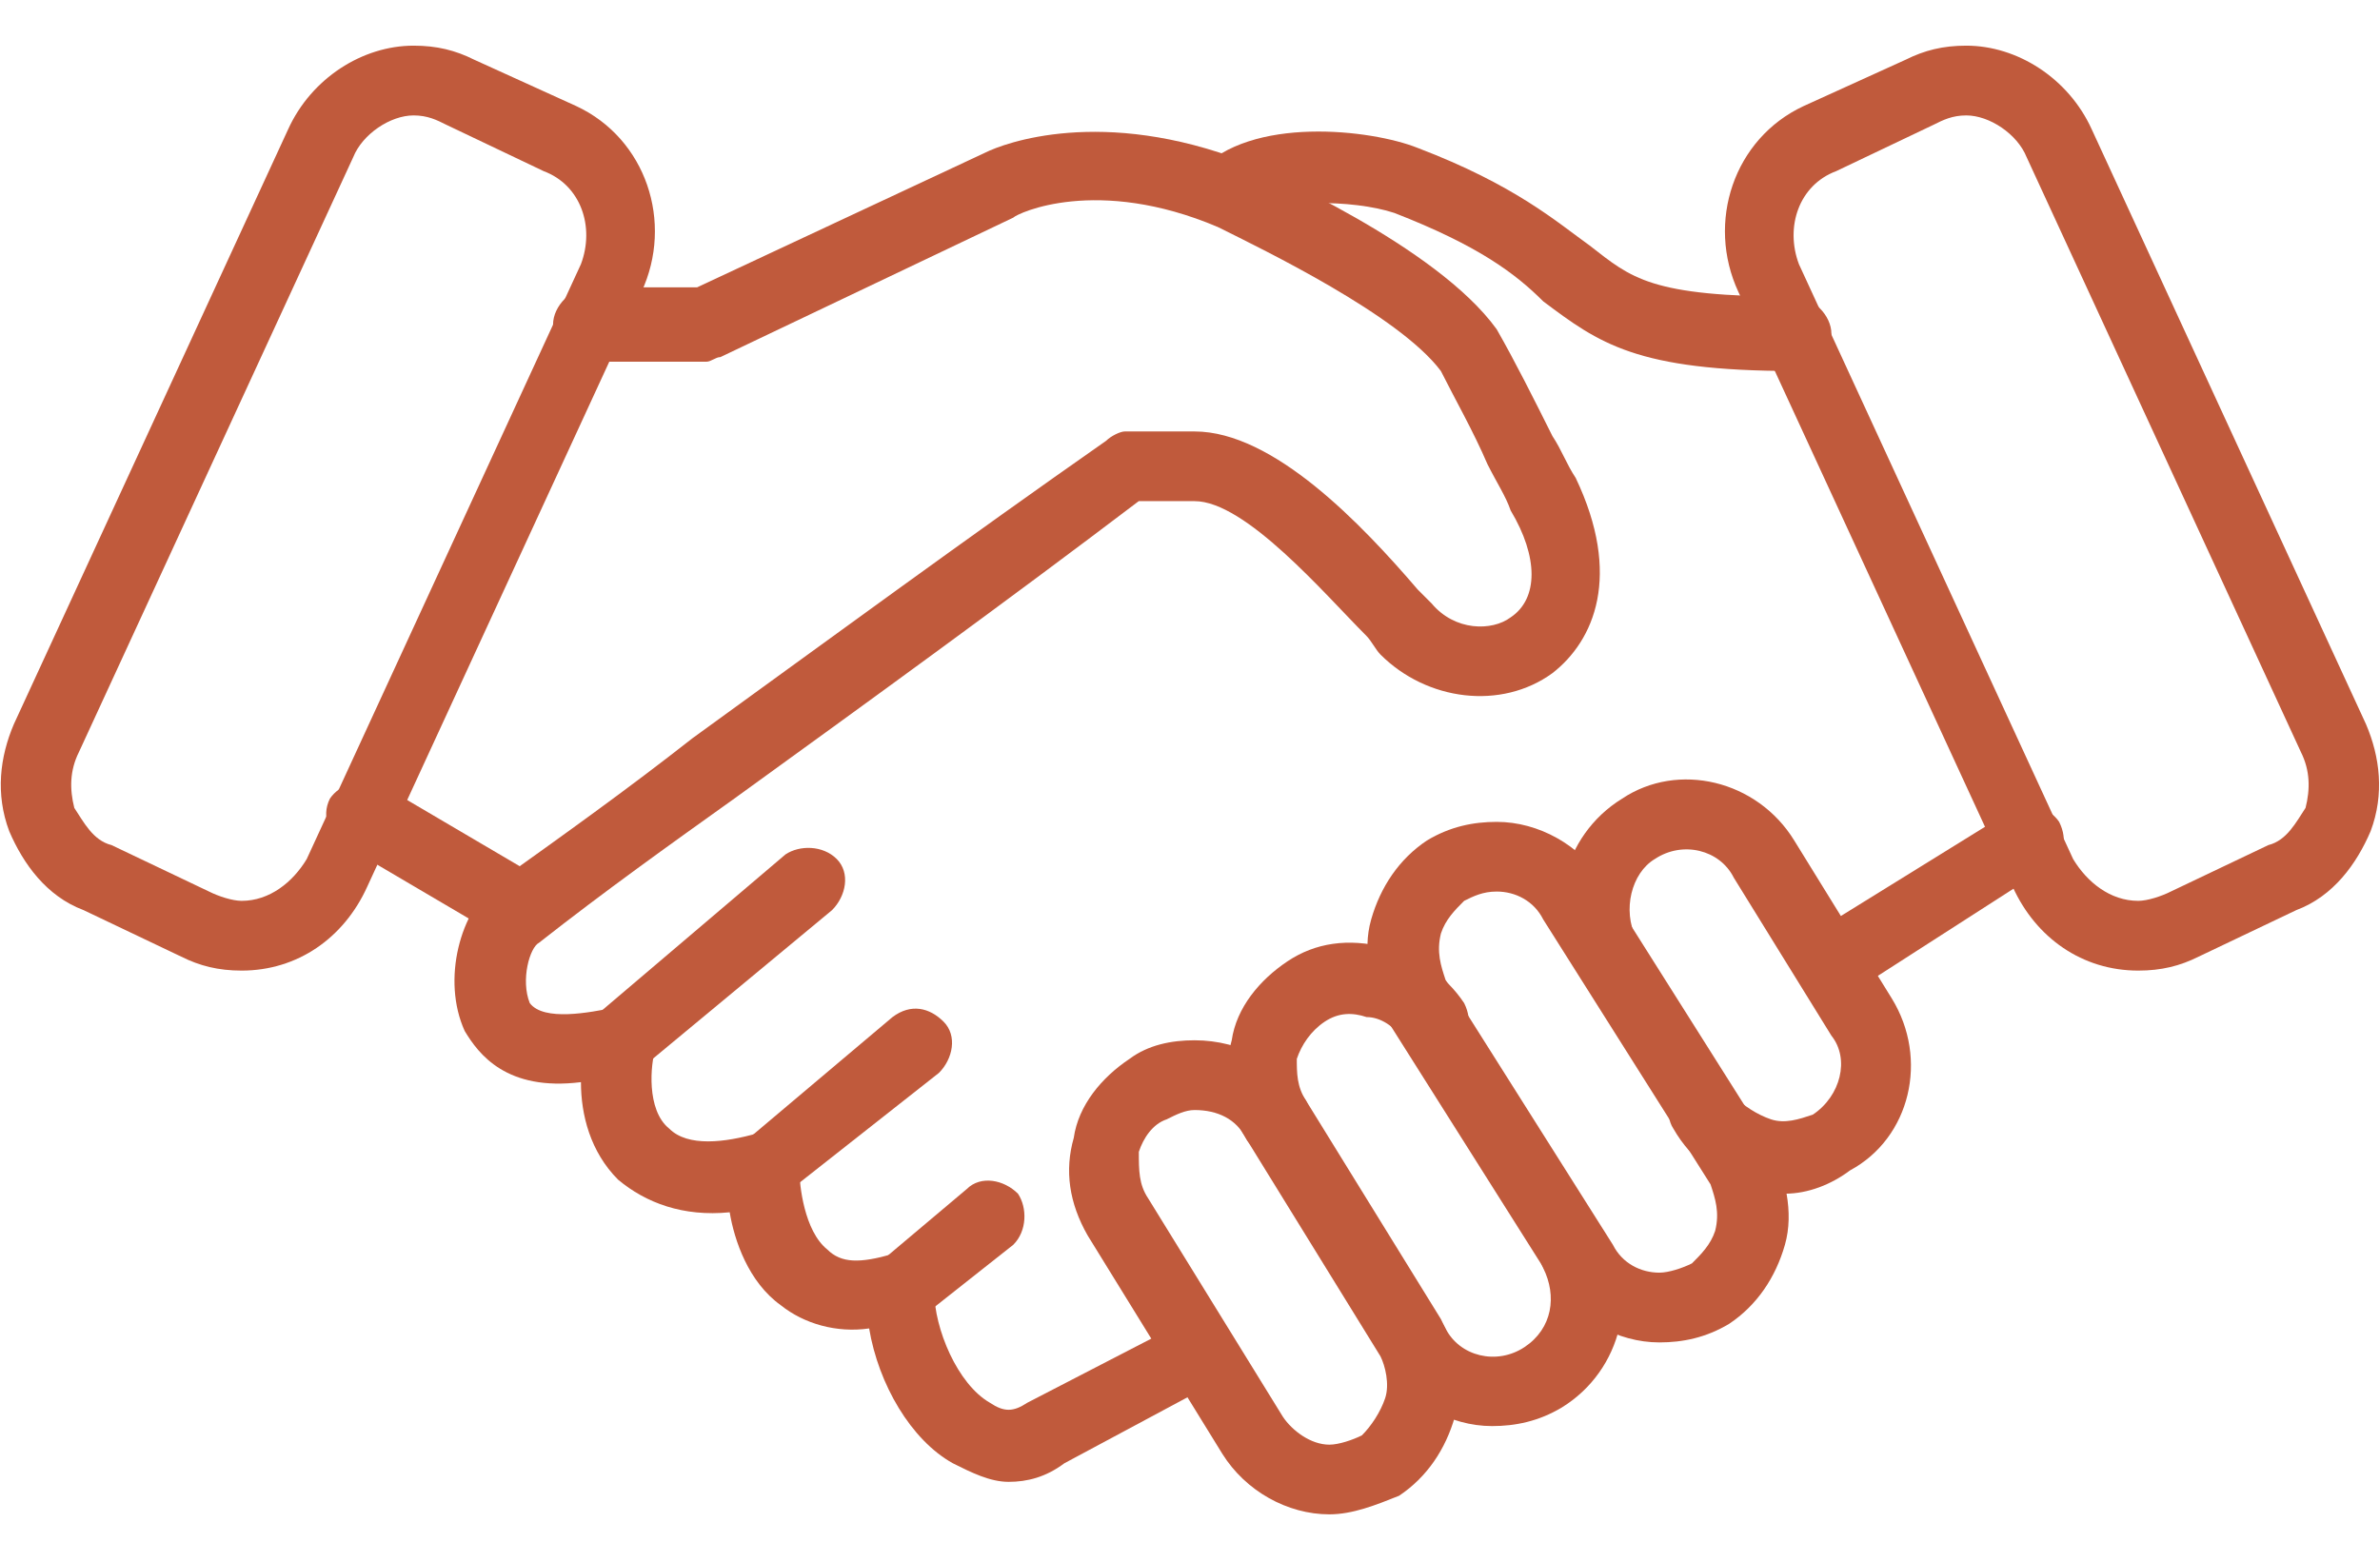
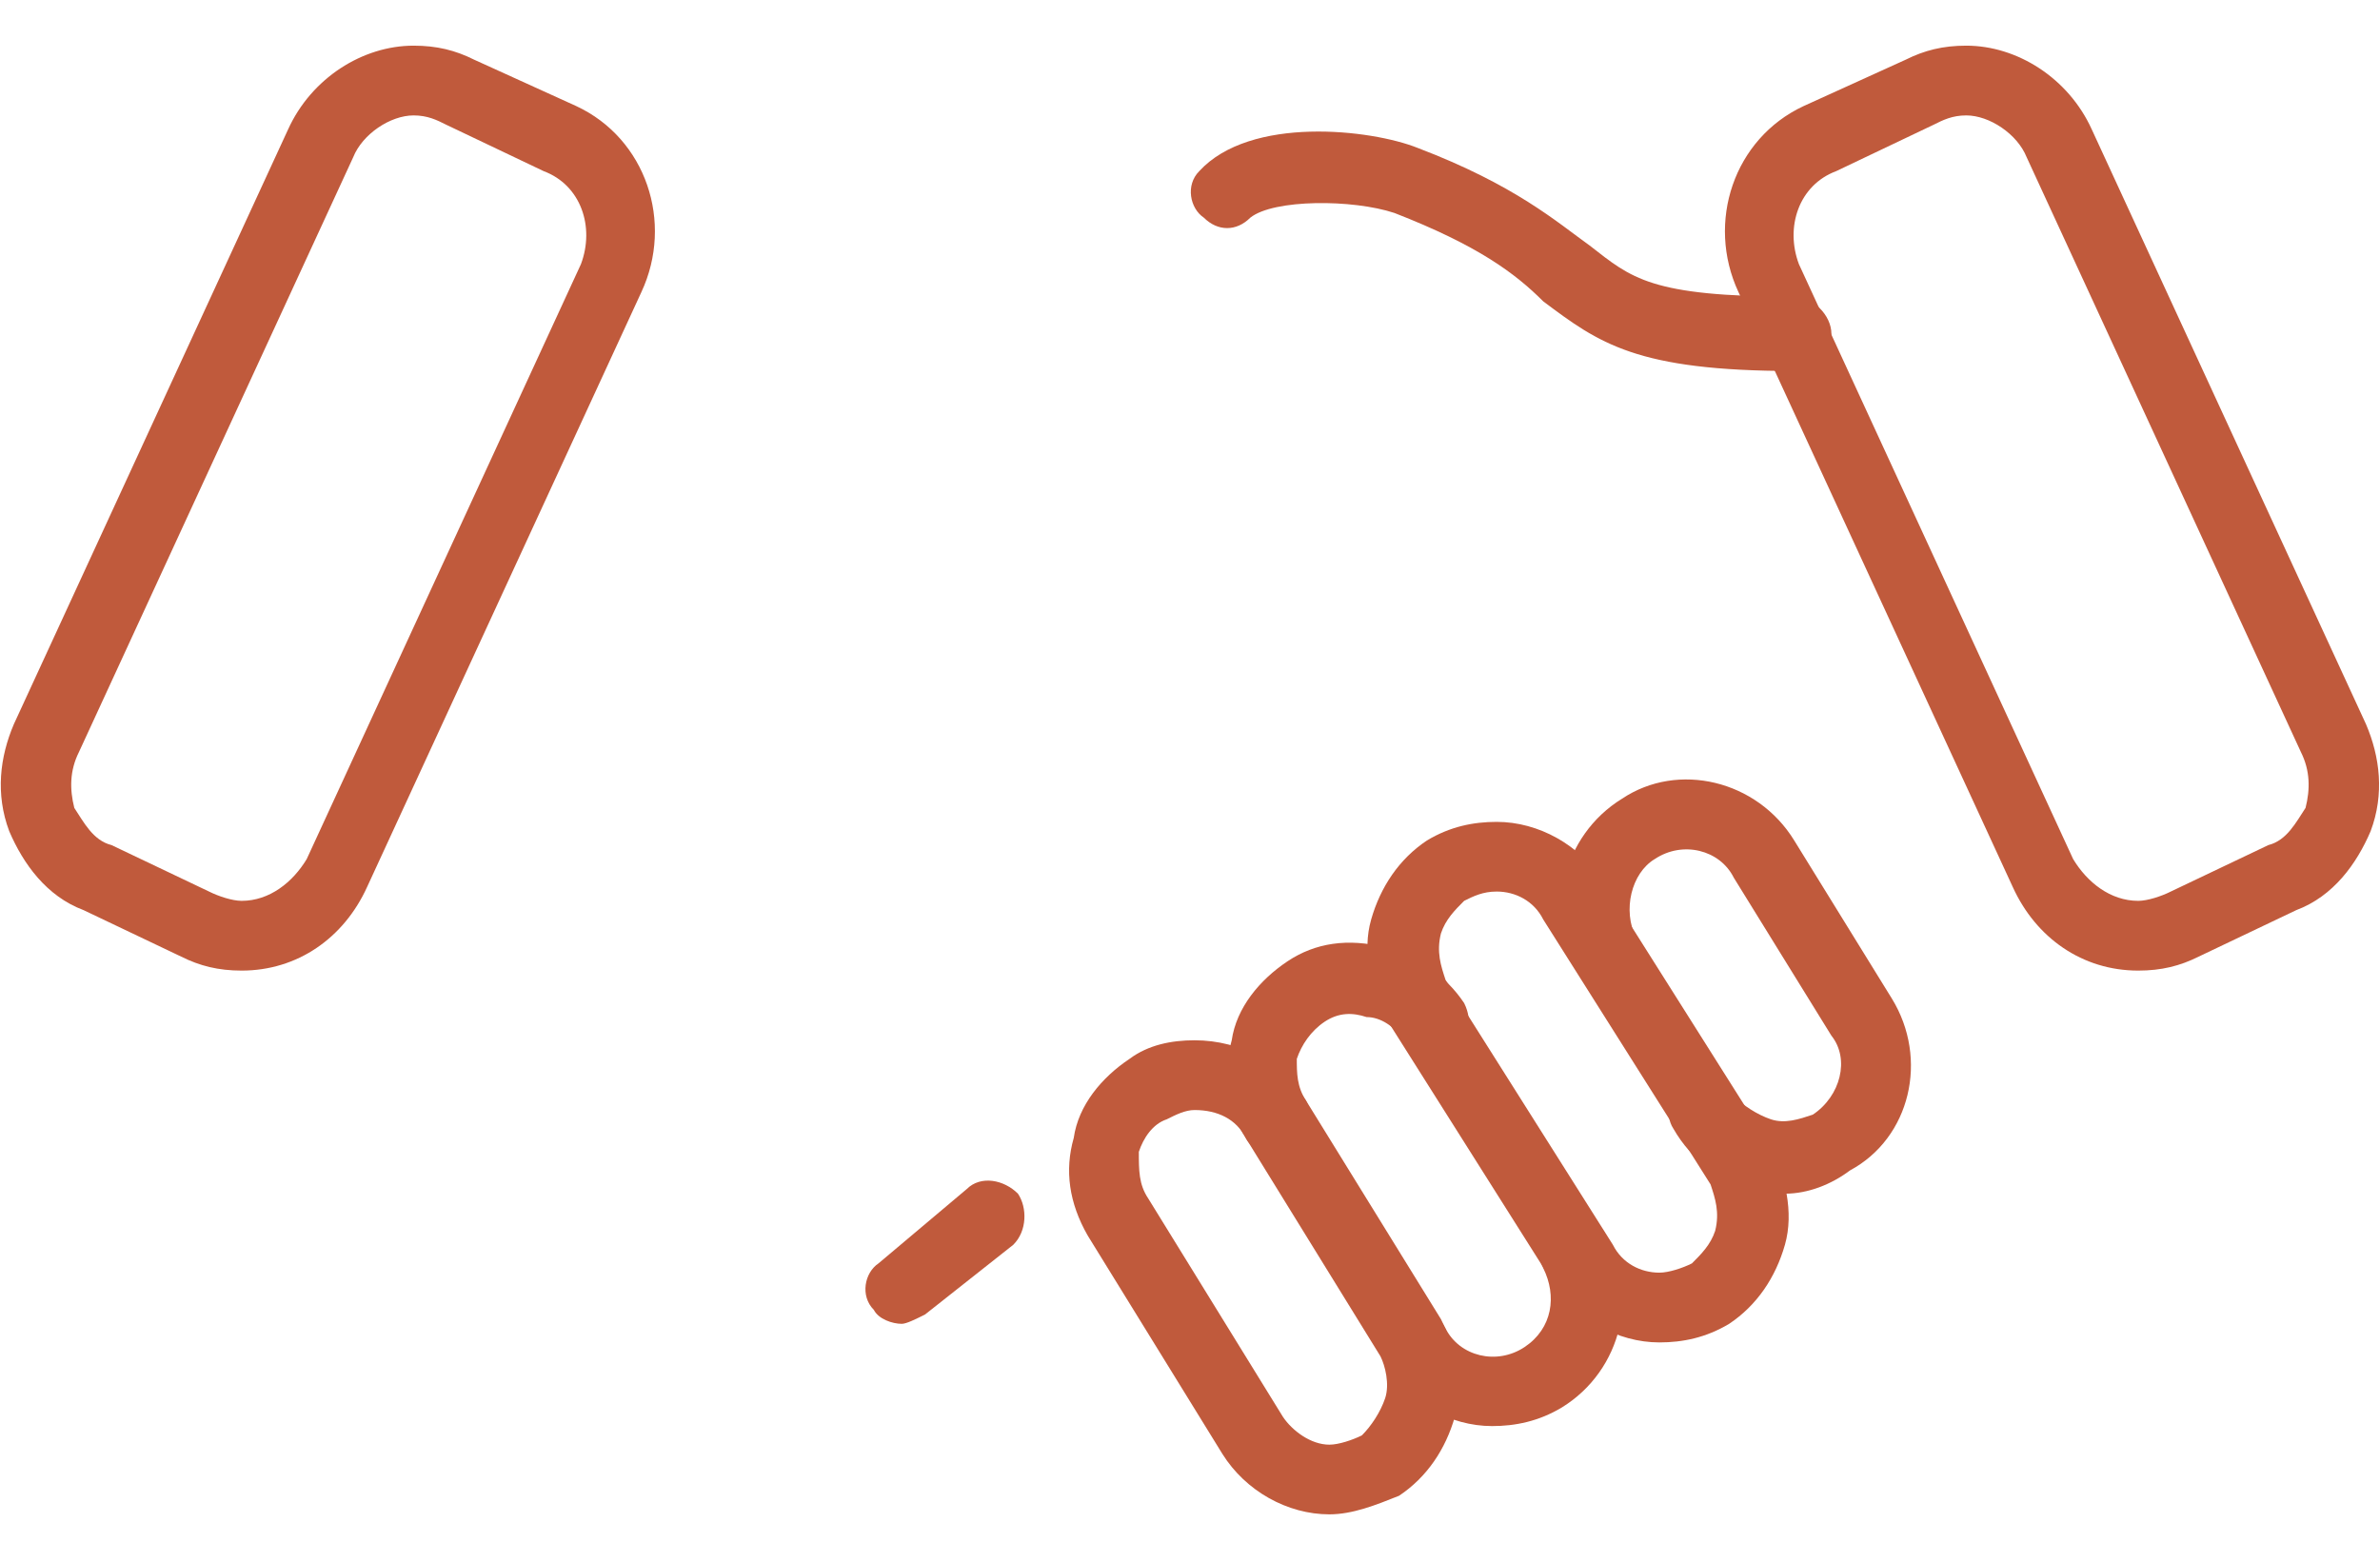
<svg xmlns="http://www.w3.org/2000/svg" width="32" height="21" viewBox="0 0 32 21" fill="none">
-   <path fill-rule="evenodd" d="M13.561 19.927C13.311 19.927 13.061 19.802 12.811 19.677C12.248 19.364 11.811 18.614 11.686 17.864C11.248 17.927 10.811 17.802 10.498 17.552C10.061 17.239 9.873 16.677 9.811 16.302C9.186 16.364 8.686 16.177 8.311 15.864C7.936 15.489 7.811 14.989 7.811 14.552C6.811 14.677 6.436 14.177 6.248 13.864C5.936 13.177 6.186 12.239 6.686 11.864C7.561 11.239 8.436 10.614 9.311 9.927C11.123 8.614 12.998 7.239 14.873 5.927C14.936 5.864 15.061 5.802 15.123 5.802H16.061C17.123 5.802 18.311 7.052 19.061 7.927C19.123 7.989 19.186 8.052 19.248 8.114C19.561 8.489 20.061 8.489 20.311 8.302C20.686 8.052 20.686 7.489 20.311 6.864C20.248 6.677 20.123 6.489 19.998 6.239C19.811 5.802 19.561 5.364 19.373 4.989C18.811 4.239 16.998 3.364 16.373 3.052C14.748 2.364 13.686 2.864 13.623 2.927L9.686 4.802C9.623 4.802 9.561 4.864 9.498 4.864H7.936C7.686 4.864 7.436 4.614 7.436 4.364C7.436 4.114 7.686 3.864 7.936 3.864H9.373L13.248 2.052C13.498 1.927 14.811 1.427 16.748 2.177C16.998 2.302 19.311 3.302 20.123 4.427C20.373 4.864 20.623 5.364 20.873 5.864C20.998 6.052 21.061 6.239 21.186 6.427C21.811 7.739 21.436 8.614 20.873 9.052C20.186 9.552 19.186 9.427 18.561 8.802C18.498 8.739 18.436 8.614 18.373 8.552C17.811 7.989 16.748 6.739 16.061 6.739H15.311C13.498 8.114 11.686 9.427 9.873 10.739C8.998 11.364 8.123 11.989 7.248 12.677C7.123 12.739 6.998 13.177 7.123 13.489C7.311 13.739 7.936 13.614 8.248 13.552C8.373 13.489 8.561 13.552 8.686 13.677C8.811 13.802 8.811 13.927 8.811 14.114C8.748 14.302 8.686 14.927 8.998 15.177C9.248 15.427 9.748 15.364 10.186 15.239C10.311 15.239 10.436 15.239 10.561 15.364C10.686 15.427 10.748 15.614 10.748 15.739C10.748 15.927 10.811 16.552 11.123 16.802C11.311 16.989 11.561 16.989 11.998 16.864C12.123 16.864 12.248 16.864 12.373 16.927C12.498 17.052 12.561 17.177 12.561 17.364C12.561 17.864 12.873 18.614 13.311 18.864C13.498 18.989 13.623 18.989 13.811 18.864L15.623 17.927L15.873 17.739C16.123 17.614 16.373 17.677 16.498 17.864C16.686 18.114 16.561 18.427 16.373 18.552L16.061 18.739L14.311 19.677C14.061 19.864 13.811 19.927 13.561 19.927ZM24.623 13.427C24.436 13.427 24.311 13.364 24.186 13.177C24.061 12.989 24.123 12.677 24.373 12.552L26.998 10.927C27.248 10.739 27.561 10.864 27.686 11.052C27.811 11.302 27.748 11.552 27.498 11.677L24.873 13.364C24.748 13.364 24.686 13.427 24.623 13.427Z" fill="#C05A3C" />
-   <path fill-rule="evenodd" d="M6.999 12.677C6.936 12.677 6.874 12.677 6.749 12.614L4.624 11.364C4.436 11.239 4.311 10.989 4.436 10.739C4.561 10.552 4.874 10.427 5.124 10.552L7.249 11.802C7.499 11.927 7.561 12.239 7.436 12.489C7.311 12.614 7.186 12.677 6.999 12.677Z" fill="#C05A3C" />
  <path fill-rule="evenodd" d="M24.124 4.989C21.999 4.989 21.499 4.614 20.749 4.052C20.374 3.677 19.874 3.302 18.749 2.864C18.186 2.677 17.124 2.677 16.811 2.927C16.624 3.114 16.374 3.114 16.186 2.927C15.999 2.802 15.937 2.489 16.124 2.302C16.811 1.552 18.436 1.739 19.061 1.989C20.374 2.489 20.936 2.989 21.374 3.302C21.936 3.739 22.186 3.989 24.124 3.989C24.374 3.989 24.624 4.239 24.624 4.489C24.624 4.739 24.374 4.989 24.124 4.989Z" fill="#C05A3C" />
  <path fill-rule="evenodd" d="M23.999 16.052C23.874 16.052 23.749 15.989 23.561 15.989C23.124 15.864 22.749 15.614 22.499 15.177C22.374 14.989 22.436 14.677 22.686 14.552C22.874 14.427 23.186 14.489 23.311 14.739C23.436 14.864 23.624 14.989 23.811 15.052C23.999 15.114 24.186 15.052 24.374 14.989C24.749 14.739 24.874 14.239 24.624 13.927L23.311 11.802C23.124 11.427 22.624 11.302 22.249 11.552C21.936 11.739 21.811 12.239 21.999 12.614C22.186 12.802 22.061 13.114 21.874 13.239C21.624 13.364 21.374 13.302 21.249 13.114C20.749 12.302 20.999 11.239 21.811 10.739C22.561 10.239 23.624 10.489 24.124 11.302L25.436 13.427C25.936 14.239 25.686 15.302 24.874 15.739C24.624 15.927 24.311 16.052 23.999 16.052Z" fill="#C05A3C" />
  <path fill-rule="evenodd" d="M22.311 18.052C21.749 18.052 21.186 17.739 20.874 17.239L18.624 13.677C18.436 13.239 18.311 12.802 18.436 12.364C18.561 11.927 18.811 11.552 19.186 11.302C19.499 11.114 19.811 11.052 20.124 11.052C20.686 11.052 21.249 11.364 21.561 11.864L23.811 15.427C23.999 15.802 24.124 16.302 23.999 16.739C23.874 17.177 23.624 17.552 23.249 17.802C22.936 17.989 22.624 18.052 22.311 18.052ZM20.124 11.989C19.936 11.989 19.811 12.052 19.686 12.114C19.561 12.239 19.436 12.364 19.374 12.552C19.311 12.802 19.374 12.989 19.436 13.177L21.686 16.739C21.811 16.989 22.061 17.114 22.311 17.114C22.436 17.114 22.624 17.052 22.749 16.989C22.874 16.864 22.999 16.739 23.061 16.552C23.124 16.302 23.061 16.114 22.999 15.927L20.749 12.364C20.624 12.114 20.374 11.989 20.124 11.989Z" fill="#C05A3C" />
  <path fill-rule="evenodd" d="M20.061 19.177C19.499 19.177 18.936 18.864 18.624 18.364C18.499 18.114 18.561 17.864 18.749 17.739C18.999 17.552 19.311 17.614 19.436 17.864C19.624 18.239 20.124 18.364 20.499 18.114C20.874 17.864 20.936 17.427 20.749 17.052C20.624 16.802 20.686 16.552 20.874 16.427C21.124 16.239 21.436 16.364 21.561 16.552C22.061 17.364 21.811 18.427 20.999 18.927C20.686 19.114 20.374 19.177 20.061 19.177ZM17.124 15.552C16.999 15.552 16.811 15.427 16.749 15.302C16.499 14.927 16.436 14.427 16.561 13.989C16.624 13.552 16.936 13.177 17.311 12.927C17.686 12.677 18.124 12.614 18.624 12.739C19.061 12.864 19.436 13.114 19.686 13.489C19.811 13.739 19.749 13.989 19.499 14.177C19.311 14.302 18.999 14.239 18.874 13.989C18.749 13.802 18.561 13.677 18.374 13.677C18.186 13.614 17.999 13.614 17.811 13.739C17.624 13.864 17.499 14.052 17.436 14.239C17.436 14.427 17.436 14.614 17.561 14.802C17.686 15.052 17.624 15.302 17.374 15.427C17.311 15.489 17.249 15.552 17.124 15.552Z" fill="#C05A3C" />
  <path fill-rule="evenodd" d="M17.874 20.364C17.311 20.364 16.749 20.052 16.436 19.552L14.624 16.614C14.374 16.177 14.312 15.739 14.437 15.302C14.499 14.864 14.812 14.489 15.187 14.239C15.437 14.052 15.749 13.989 16.061 13.989C16.686 13.989 17.249 14.302 17.561 14.802L19.374 17.739C19.561 18.114 19.686 18.552 19.561 19.052C19.436 19.489 19.186 19.864 18.811 20.114C18.499 20.239 18.186 20.364 17.874 20.364ZM16.061 14.927C15.937 14.927 15.812 14.989 15.687 15.052C15.499 15.114 15.374 15.302 15.312 15.489C15.312 15.739 15.312 15.927 15.437 16.114L17.249 19.052C17.374 19.239 17.624 19.427 17.874 19.427C17.999 19.427 18.186 19.364 18.311 19.302C18.436 19.177 18.561 18.989 18.624 18.802C18.686 18.614 18.624 18.364 18.561 18.239L16.749 15.302C16.624 15.052 16.374 14.927 16.061 14.927Z" fill="#C05A3C" />
-   <path fill-rule="evenodd" d="M8.375 14.489C8.187 14.489 8.062 14.426 8 14.301C7.812 14.114 7.812 13.801 8.062 13.614L10.562 11.489C10.75 11.364 11.062 11.364 11.25 11.551C11.437 11.739 11.375 12.051 11.187 12.239L8.625 14.364C8.562 14.426 8.437 14.489 8.375 14.489Z" fill="#C05A3C" />
-   <path fill-rule="evenodd" d="M10.25 16.177C10.125 16.177 10 16.114 9.937 15.989C9.75 15.802 9.75 15.489 10 15.364L12 13.677C12.25 13.489 12.5 13.552 12.687 13.739C12.875 13.927 12.812 14.239 12.625 14.427L10.562 16.052C10.5 16.177 10.375 16.177 10.25 16.177Z" fill="#C05A3C" />
  <path fill-rule="evenodd" d="M12.124 17.802C11.999 17.802 11.812 17.739 11.749 17.614C11.562 17.427 11.624 17.114 11.812 16.989L12.999 15.989C13.187 15.802 13.499 15.864 13.687 16.052C13.812 16.239 13.812 16.552 13.624 16.739L12.437 17.677C12.312 17.739 12.187 17.802 12.124 17.802Z" fill="#C05A3C" />
  <path fill-rule="evenodd" d="M28.749 13.052C27.999 13.052 27.374 12.614 27.062 11.927L23.374 3.927C22.937 2.989 23.312 1.864 24.249 1.427L25.624 0.802C25.874 0.677 26.124 0.614 26.437 0.614C27.124 0.614 27.812 1.052 28.124 1.739L31.812 9.739C31.999 10.177 32.062 10.677 31.874 11.177C31.687 11.614 31.374 12.052 30.874 12.239L29.562 12.864C29.312 12.989 29.062 13.052 28.749 13.052ZM26.437 1.552C26.249 1.552 26.124 1.614 25.999 1.677L24.687 2.302C24.187 2.489 23.999 3.052 24.187 3.552L27.874 11.552C28.062 11.864 28.374 12.114 28.749 12.114C28.874 12.114 29.062 12.052 29.187 11.989L30.499 11.364C30.749 11.302 30.874 11.052 30.999 10.864C31.062 10.614 31.062 10.364 30.937 10.114L27.249 2.114C27.124 1.802 26.749 1.552 26.437 1.552Z" fill="#C05A3C" />
  <path fill-rule="evenodd" d="M3.249 13.052C2.936 13.052 2.686 12.989 2.436 12.864L1.124 12.239C0.624 12.052 0.311 11.614 0.124 11.177C-0.064 10.677 -0.001 10.177 0.186 9.739L3.874 1.739C4.186 1.052 4.874 0.614 5.561 0.614C5.874 0.614 6.124 0.677 6.374 0.802L7.749 1.427C8.686 1.864 9.061 2.989 8.624 3.927L4.936 11.927C4.624 12.614 3.999 13.052 3.249 13.052ZM5.561 1.552C5.249 1.552 4.874 1.802 4.749 2.114L1.061 10.114C0.936 10.364 0.936 10.614 0.999 10.864C1.124 11.052 1.249 11.302 1.499 11.364L2.811 11.989C2.936 12.052 3.124 12.114 3.249 12.114C3.624 12.114 3.936 11.864 4.124 11.552L7.811 3.552C7.999 3.052 7.811 2.489 7.311 2.302L5.999 1.677C5.874 1.614 5.749 1.552 5.561 1.552Z" fill="#C05A3C" />
</svg>